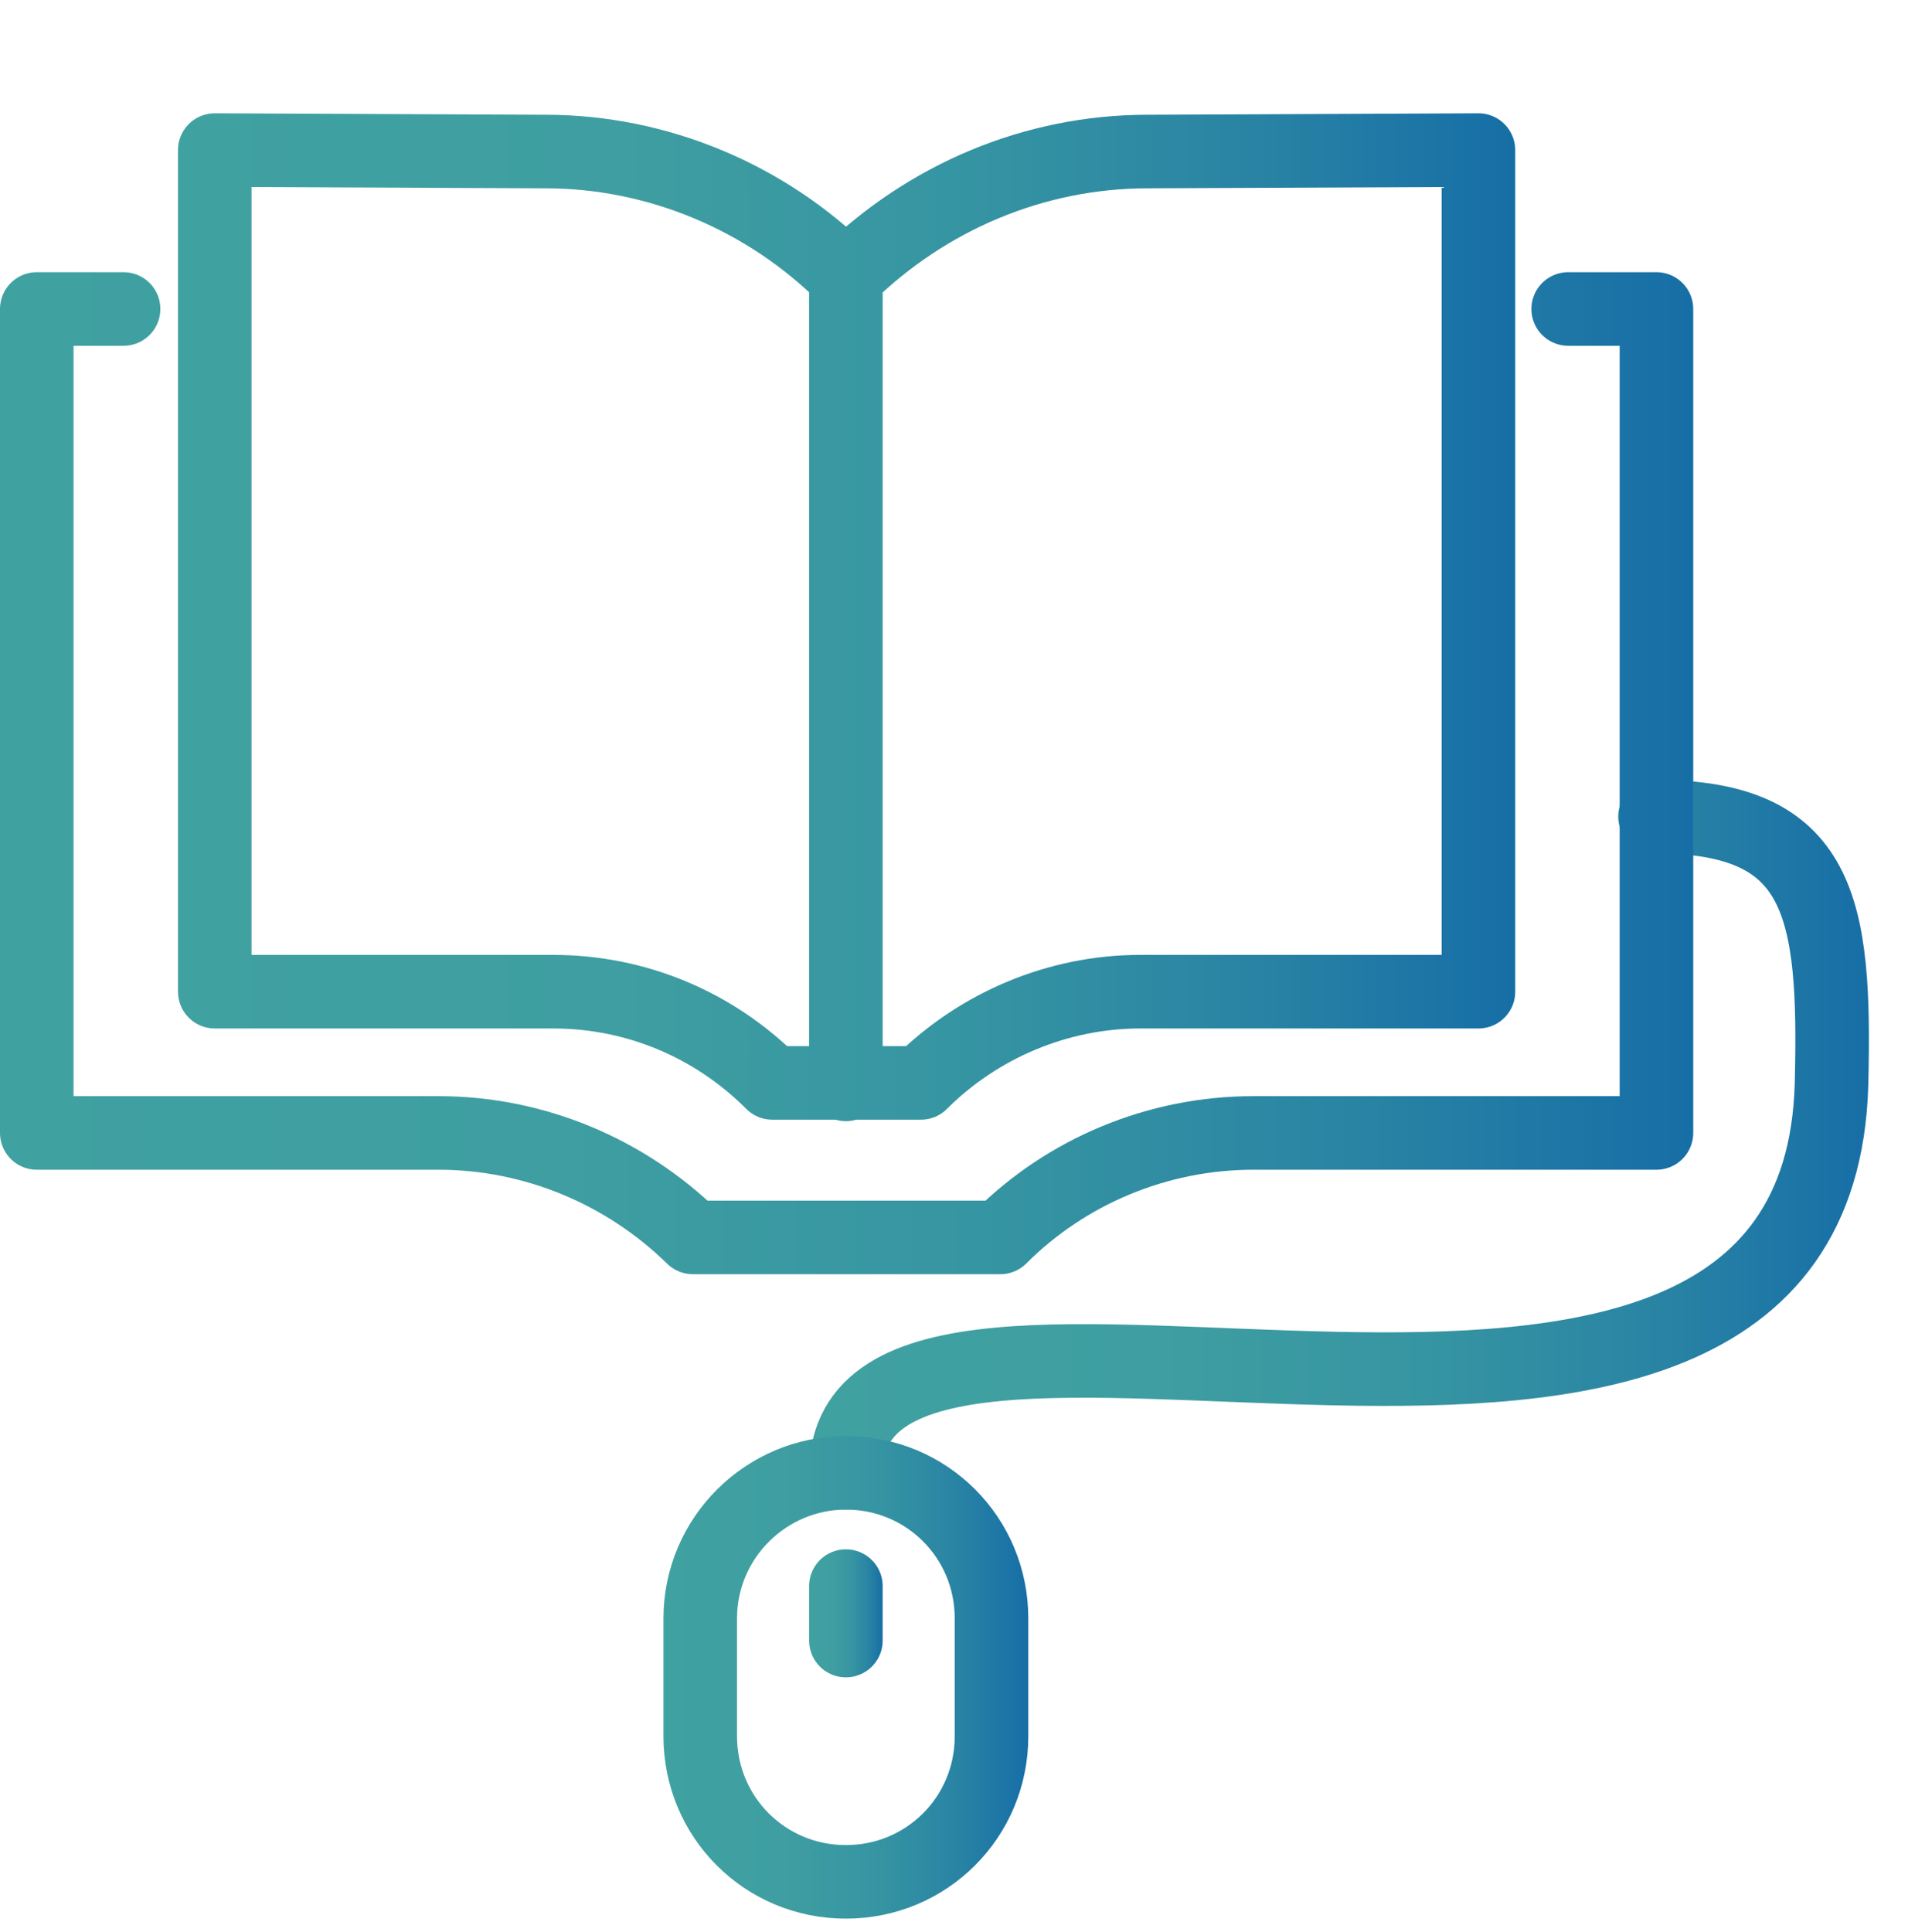
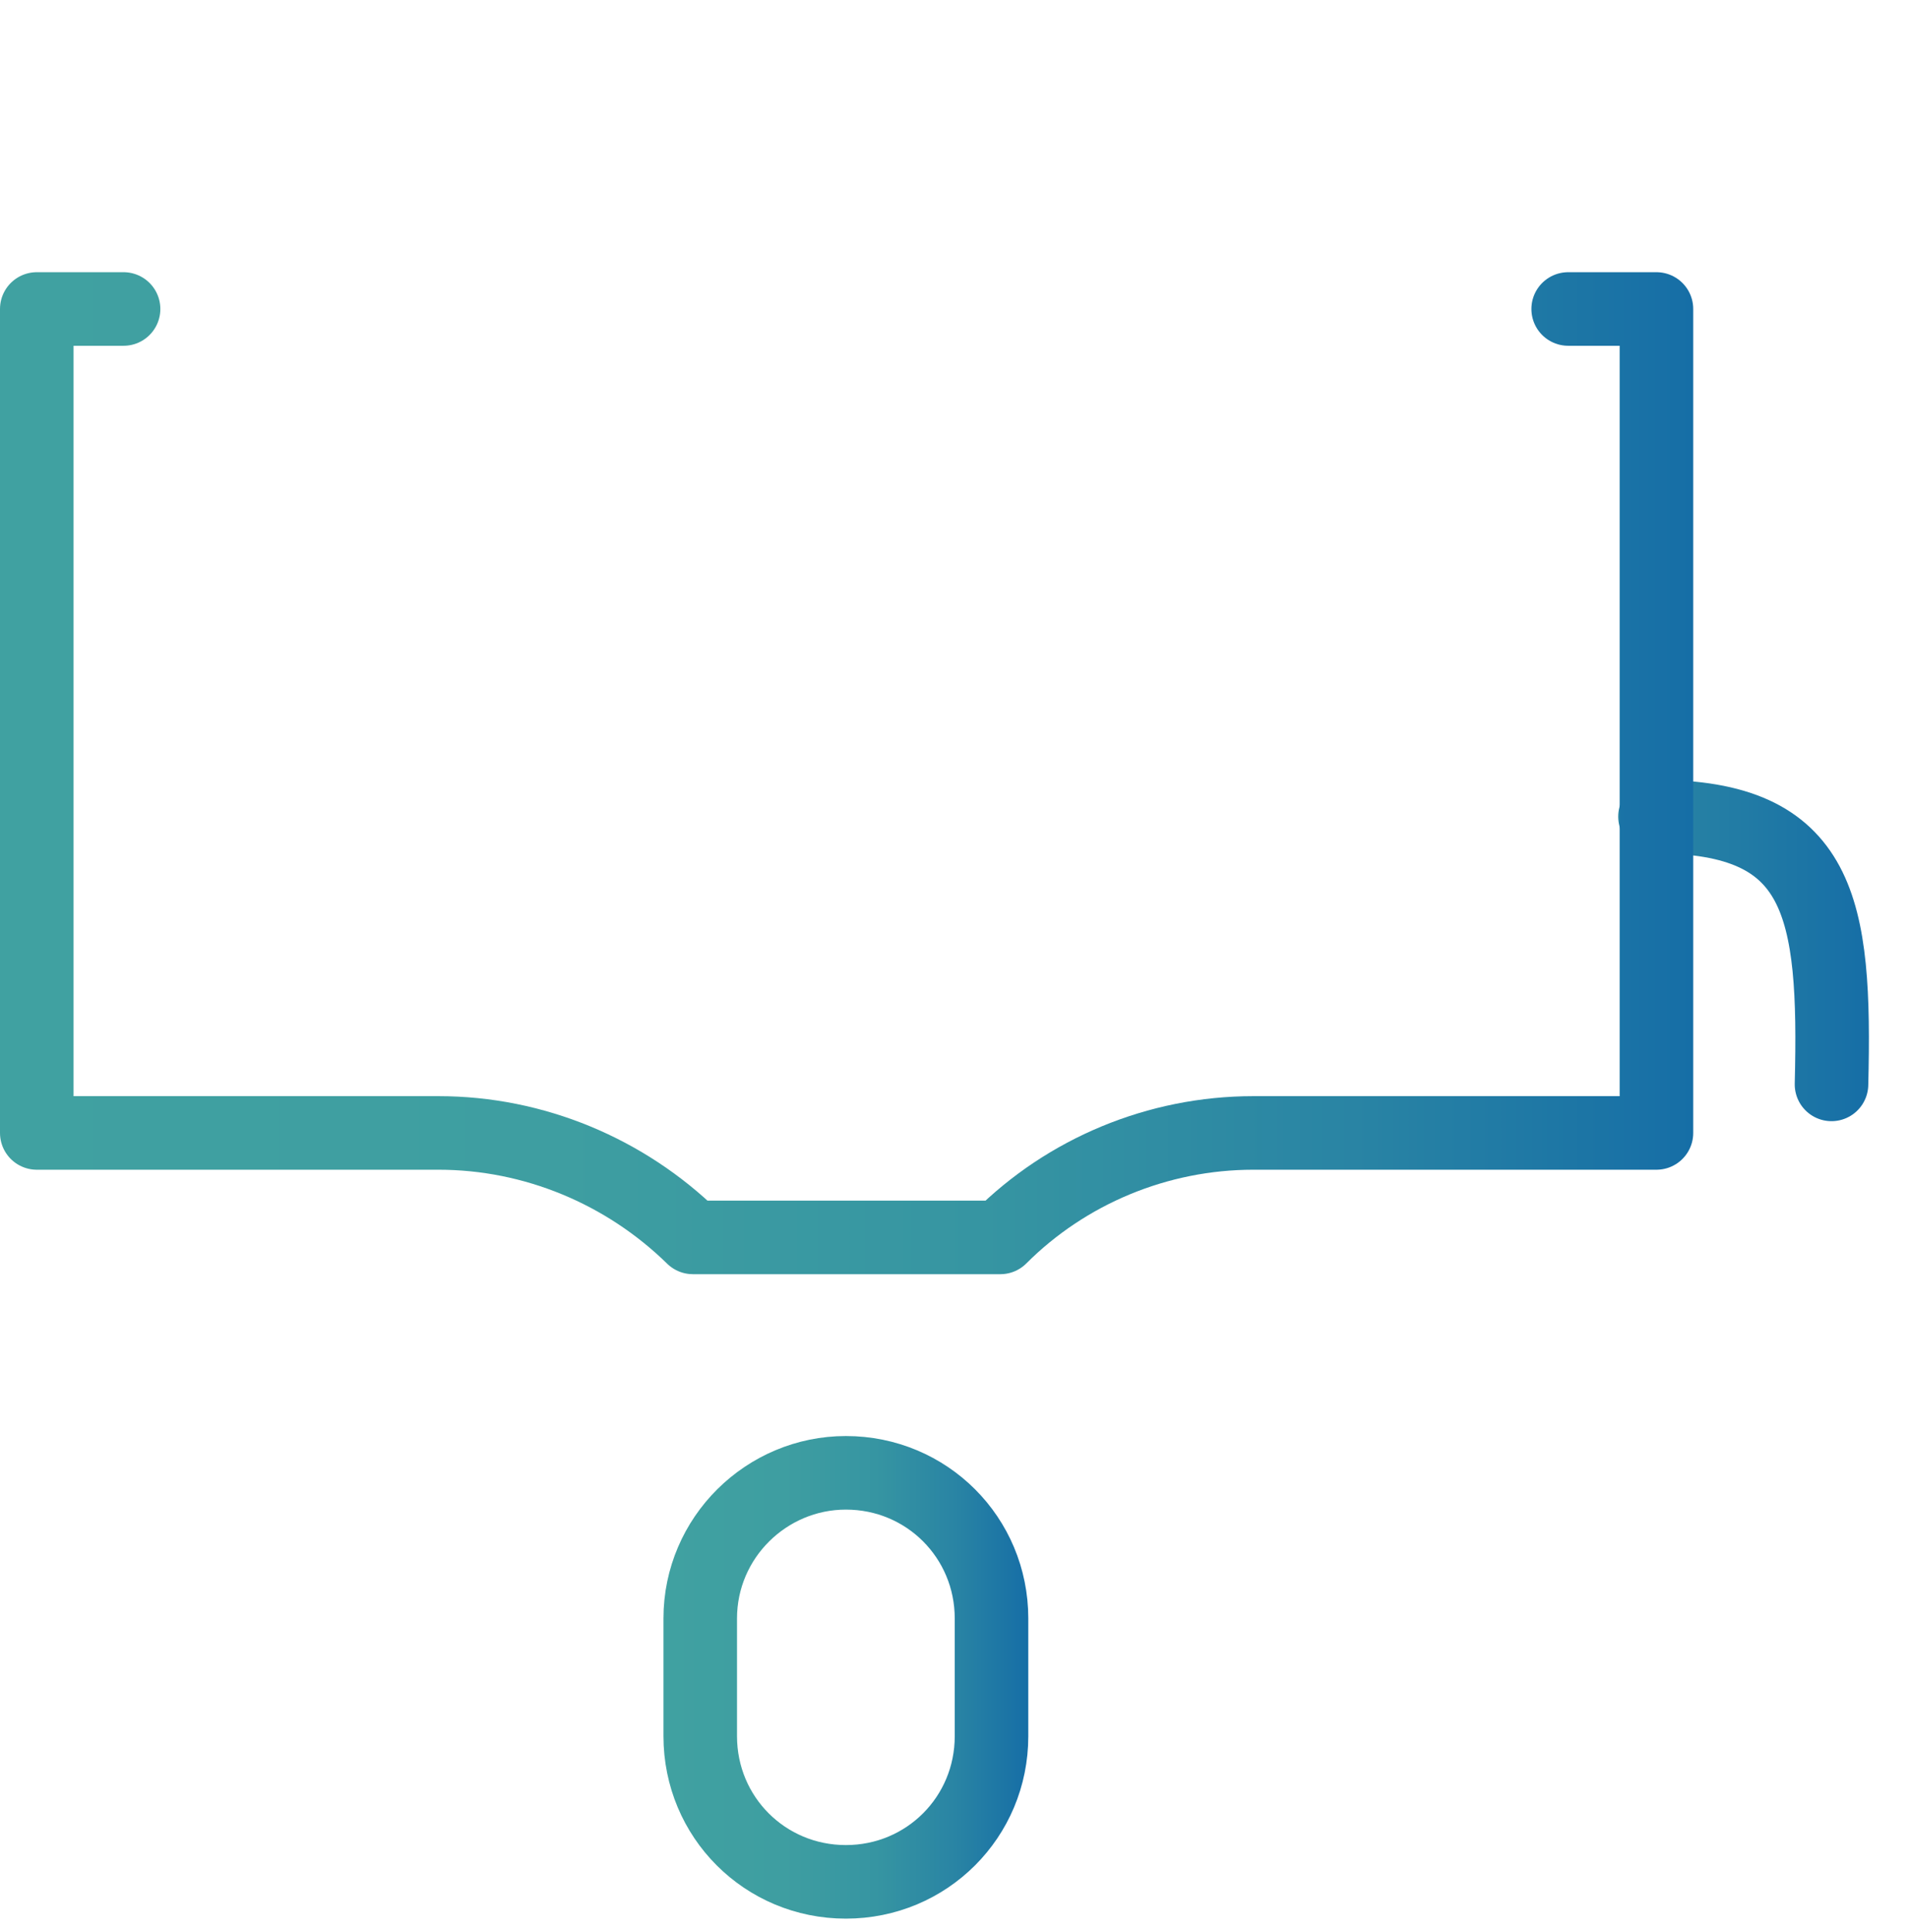
<svg xmlns="http://www.w3.org/2000/svg" version="1.1" id="Layer_1" x="0px" y="0px" viewBox="0 0 129.7 131.3" style="enable-background:new 0 0 129.7 131.3;" xml:space="preserve">
  <style type="text/css">
	.st0{fill:none;stroke:url(#SVGID_1_);stroke-width:5;stroke-linecap:round;stroke-linejoin:round;}
	.st1{fill:none;stroke:url(#SVGID_2_);stroke-width:5;stroke-linecap:round;stroke-linejoin:round;}
	.st2{fill:none;stroke:url(#SVGID_3_);stroke-width:5;stroke-linecap:round;stroke-linejoin:round;}
	.st3{fill:none;stroke:url(#SVGID_4_);stroke-width:5;stroke-linecap:round;stroke-linejoin:round;}
	.st4{fill:none;stroke:url(#SVGID_5_);stroke-width:5;stroke-linecap:round;stroke-linejoin:round;}
</style>
  <title>Utbildning</title>
  <g>
    <g id="Layer_17">
      <linearGradient id="SVGID_1_" gradientUnits="userSpaceOnUse" x1="55.02" y1="54.078" x2="127.063" y2="54.078" gradientTransform="matrix(1 0 0 -1 0 131.858)">
        <stop offset="0" style="stop-color:#40A1A1" />
        <stop offset="0.33" style="stop-color:#3E9EA1" />
        <stop offset="0.58" style="stop-color:#3695A2" />
        <stop offset="0.8" style="stop-color:#2984A4" />
        <stop offset="1" style="stop-color:#166EA6" />
      </linearGradient>
-       <path class="st0" d="M112.5,55.5c11.3,0,12.3,6.1,12,18.2c-1,36-67,6.7-67,26.4" />
+       <path class="st0" d="M112.5,55.5c11.3,0,12.3,6.1,12,18.2" />
      <linearGradient id="SVGID_2_" gradientUnits="userSpaceOnUse" x1="0" y1="79.298" x2="115.1" y2="79.298" gradientTransform="matrix(1 0 0 -1 0 131.858)">
        <stop offset="0" style="stop-color:#40A1A1" />
        <stop offset="0.33" style="stop-color:#3E9EA1" />
        <stop offset="0.58" style="stop-color:#3695A2" />
        <stop offset="0.8" style="stop-color:#2984A4" />
        <stop offset="1" style="stop-color:#166EA6" />
      </linearGradient>
      <path class="st1" d="M106.6,21h6v56H85.2c-6.5,0-12.7,2.6-17.2,7.1H47.1C42.5,79.6,36.3,77,29.8,77H2.5V21h5.9" />
      <linearGradient id="SVGID_3_" gradientUnits="userSpaceOnUse" x1="12.11" y1="89.903" x2="102.95" y2="89.903" gradientTransform="matrix(1 0 0 -1 0 131.858)">
        <stop offset="0" style="stop-color:#40A1A1" />
        <stop offset="0.33" style="stop-color:#3E9EA1" />
        <stop offset="0.58" style="stop-color:#3695A2" />
        <stop offset="0.8" style="stop-color:#2984A4" />
        <stop offset="1" style="stop-color:#166EA6" />
      </linearGradient>
-       <path class="st2" d="M57.5,18.8c-5.4-5.4-12.8-8.5-20.4-8.5l-22.5-0.1v57.2h23c5.6,0,10.9,2.2,14.9,6.2h10.1    c3.9-3.9,9.3-6.2,14.9-6.2h23V10.2L78,10.3C70.3,10.3,63,13.4,57.5,18.8l0,54.9" />
      <linearGradient id="SVGID_4_" gradientUnits="userSpaceOnUse" x1="55.02" y1="22.223" x2="60.02" y2="22.223" gradientTransform="matrix(1 0 0 -1 0 131.858)">
        <stop offset="0" style="stop-color:#40A1A1" />
        <stop offset="0.33" style="stop-color:#3E9EA1" />
        <stop offset="0.58" style="stop-color:#3695A2" />
        <stop offset="0.8" style="stop-color:#2984A4" />
        <stop offset="1" style="stop-color:#166EA6" />
      </linearGradient>
-       <line class="st3" x1="57.5" y1="107.8" x2="57.5" y2="111.5" />
      <linearGradient id="SVGID_5_" gradientUnits="userSpaceOnUse" x1="45.14" y1="17.928" x2="69.91" y2="17.928" gradientTransform="matrix(1 0 0 -1 0 131.858)">
        <stop offset="0" style="stop-color:#40A1A1" />
        <stop offset="0.33" style="stop-color:#3E9EA1" />
        <stop offset="0.58" style="stop-color:#3695A2" />
        <stop offset="0.8" style="stop-color:#2984A4" />
        <stop offset="1" style="stop-color:#166EA6" />
      </linearGradient>
      <path class="st4" d="M57.5,100.1L57.5,100.1c5.5,0,9.9,4.4,9.9,9.9v8c0,5.5-4.4,9.9-9.9,9.9l0,0c-5.5,0-9.9-4.4-9.9-9.9v-8    C47.6,104.5,52.1,100.1,57.5,100.1z" />
    </g>
  </g>
</svg>